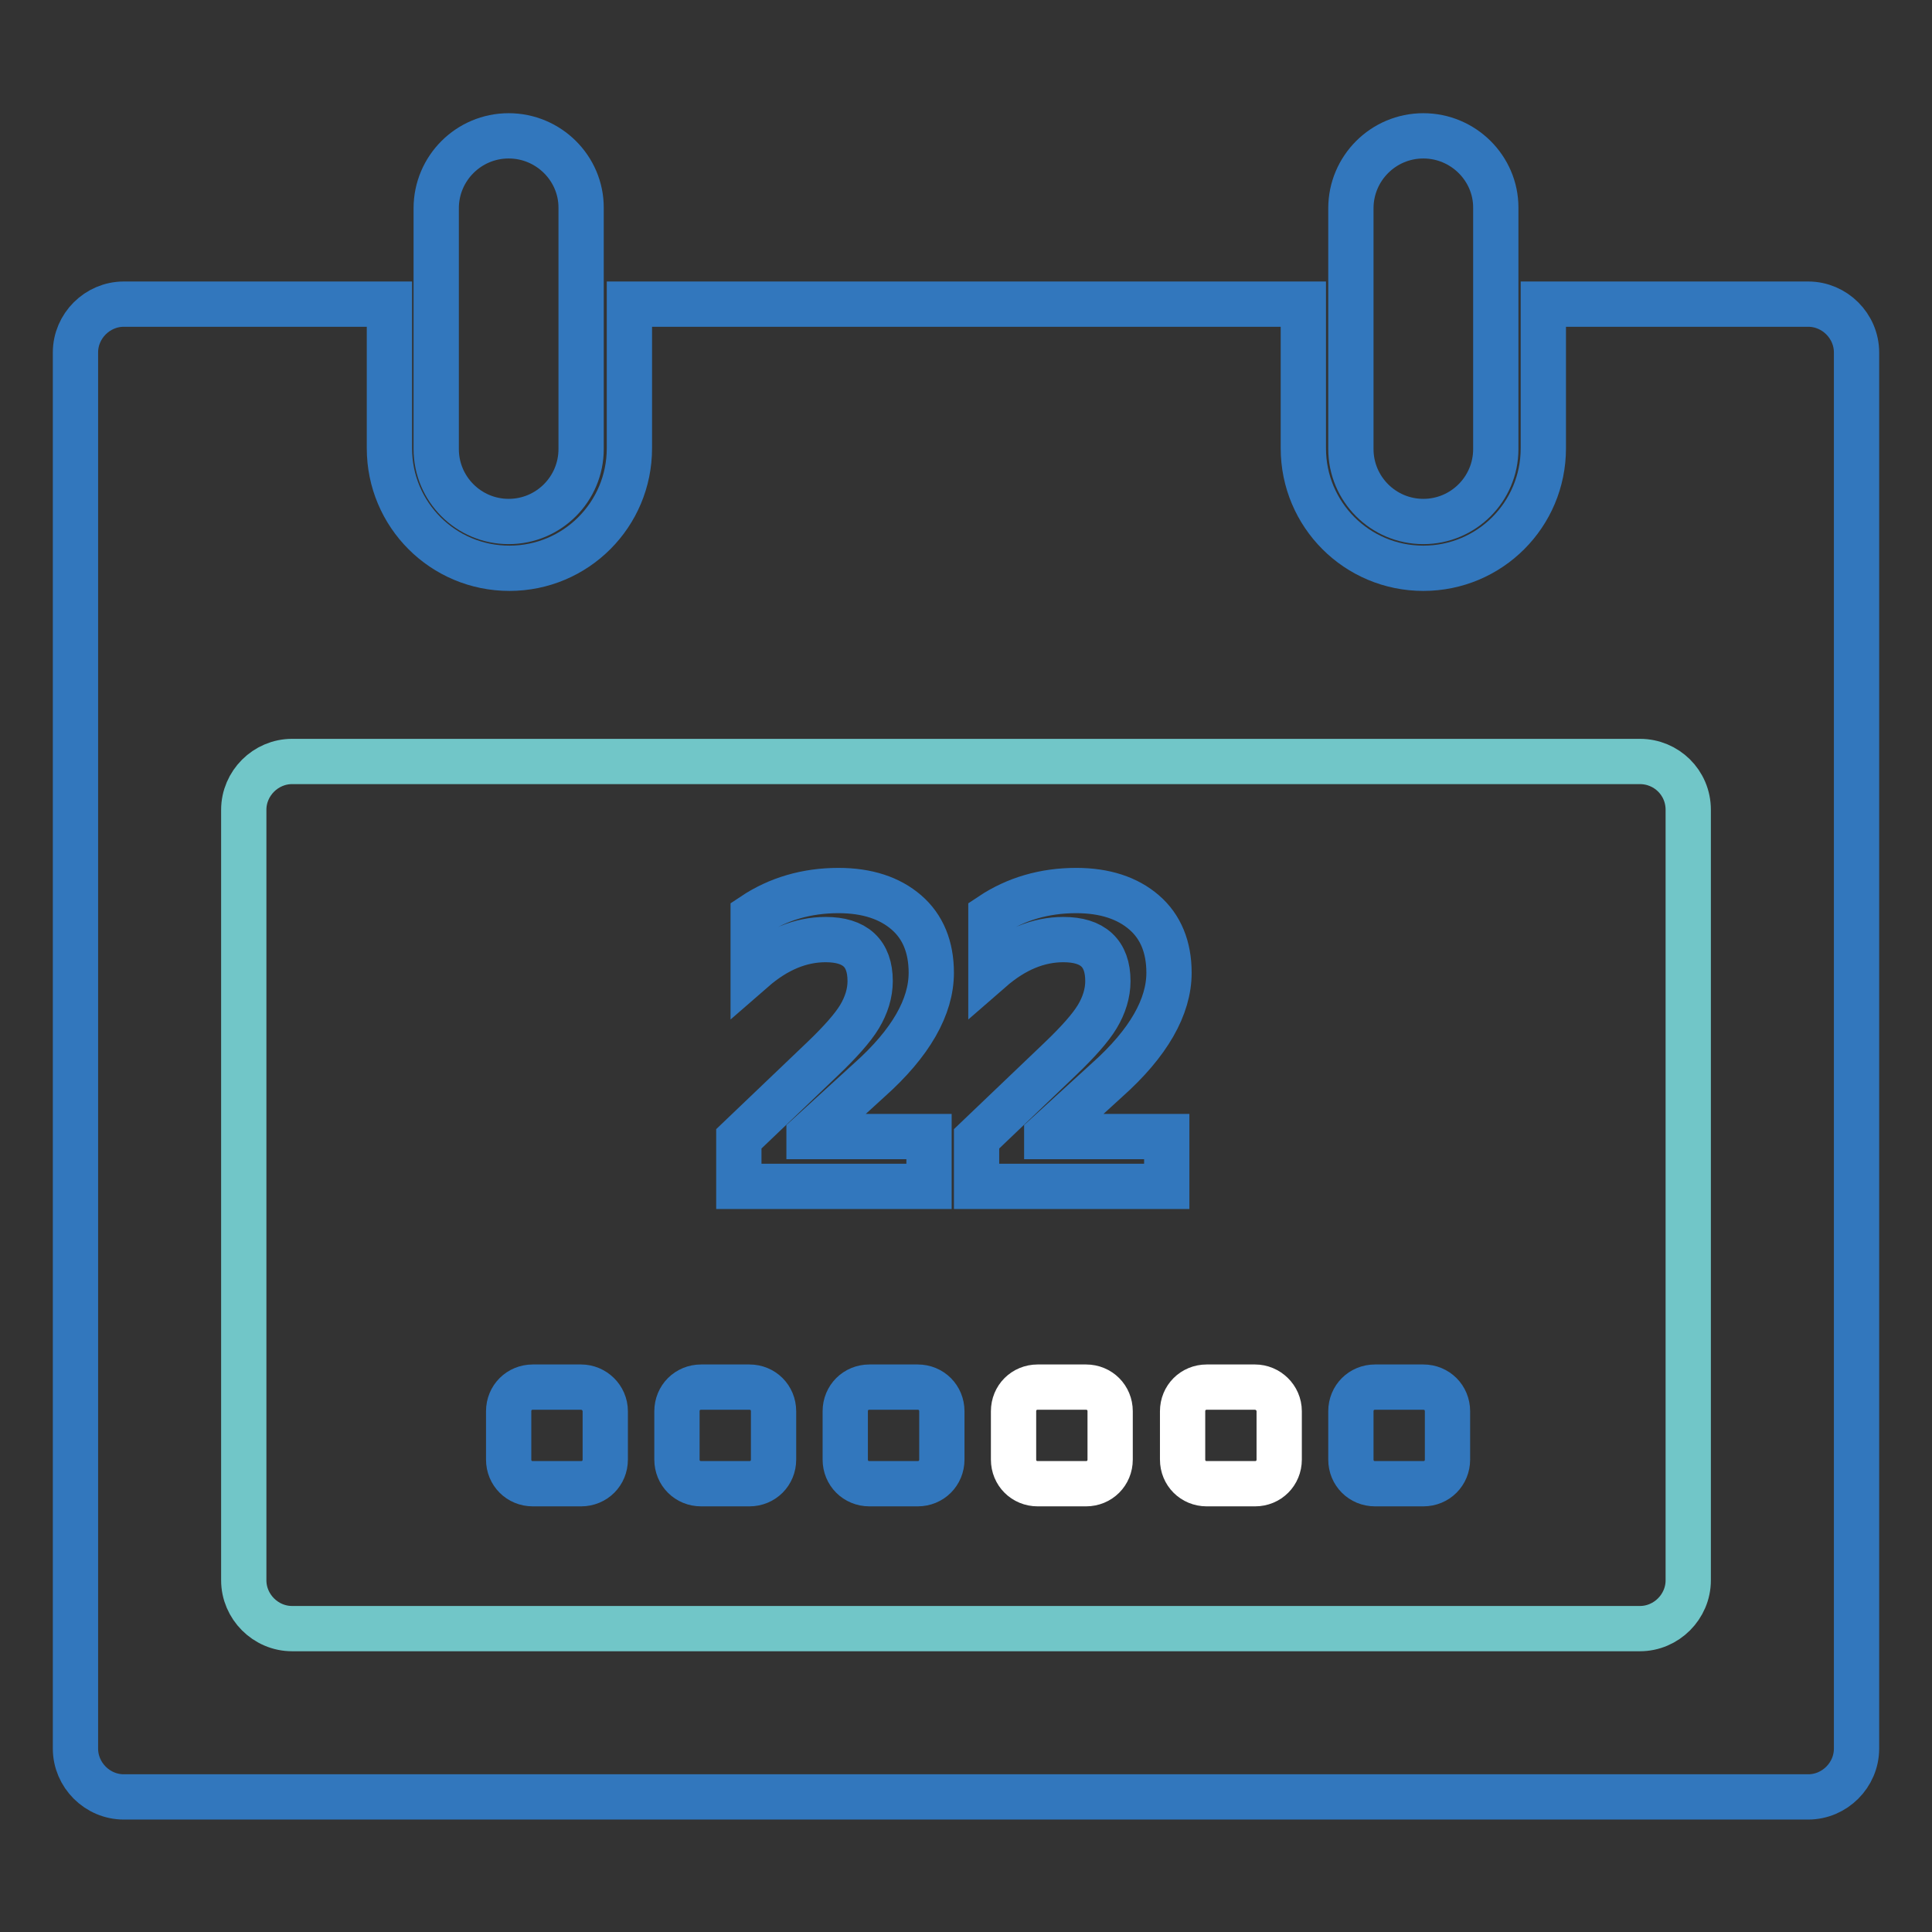
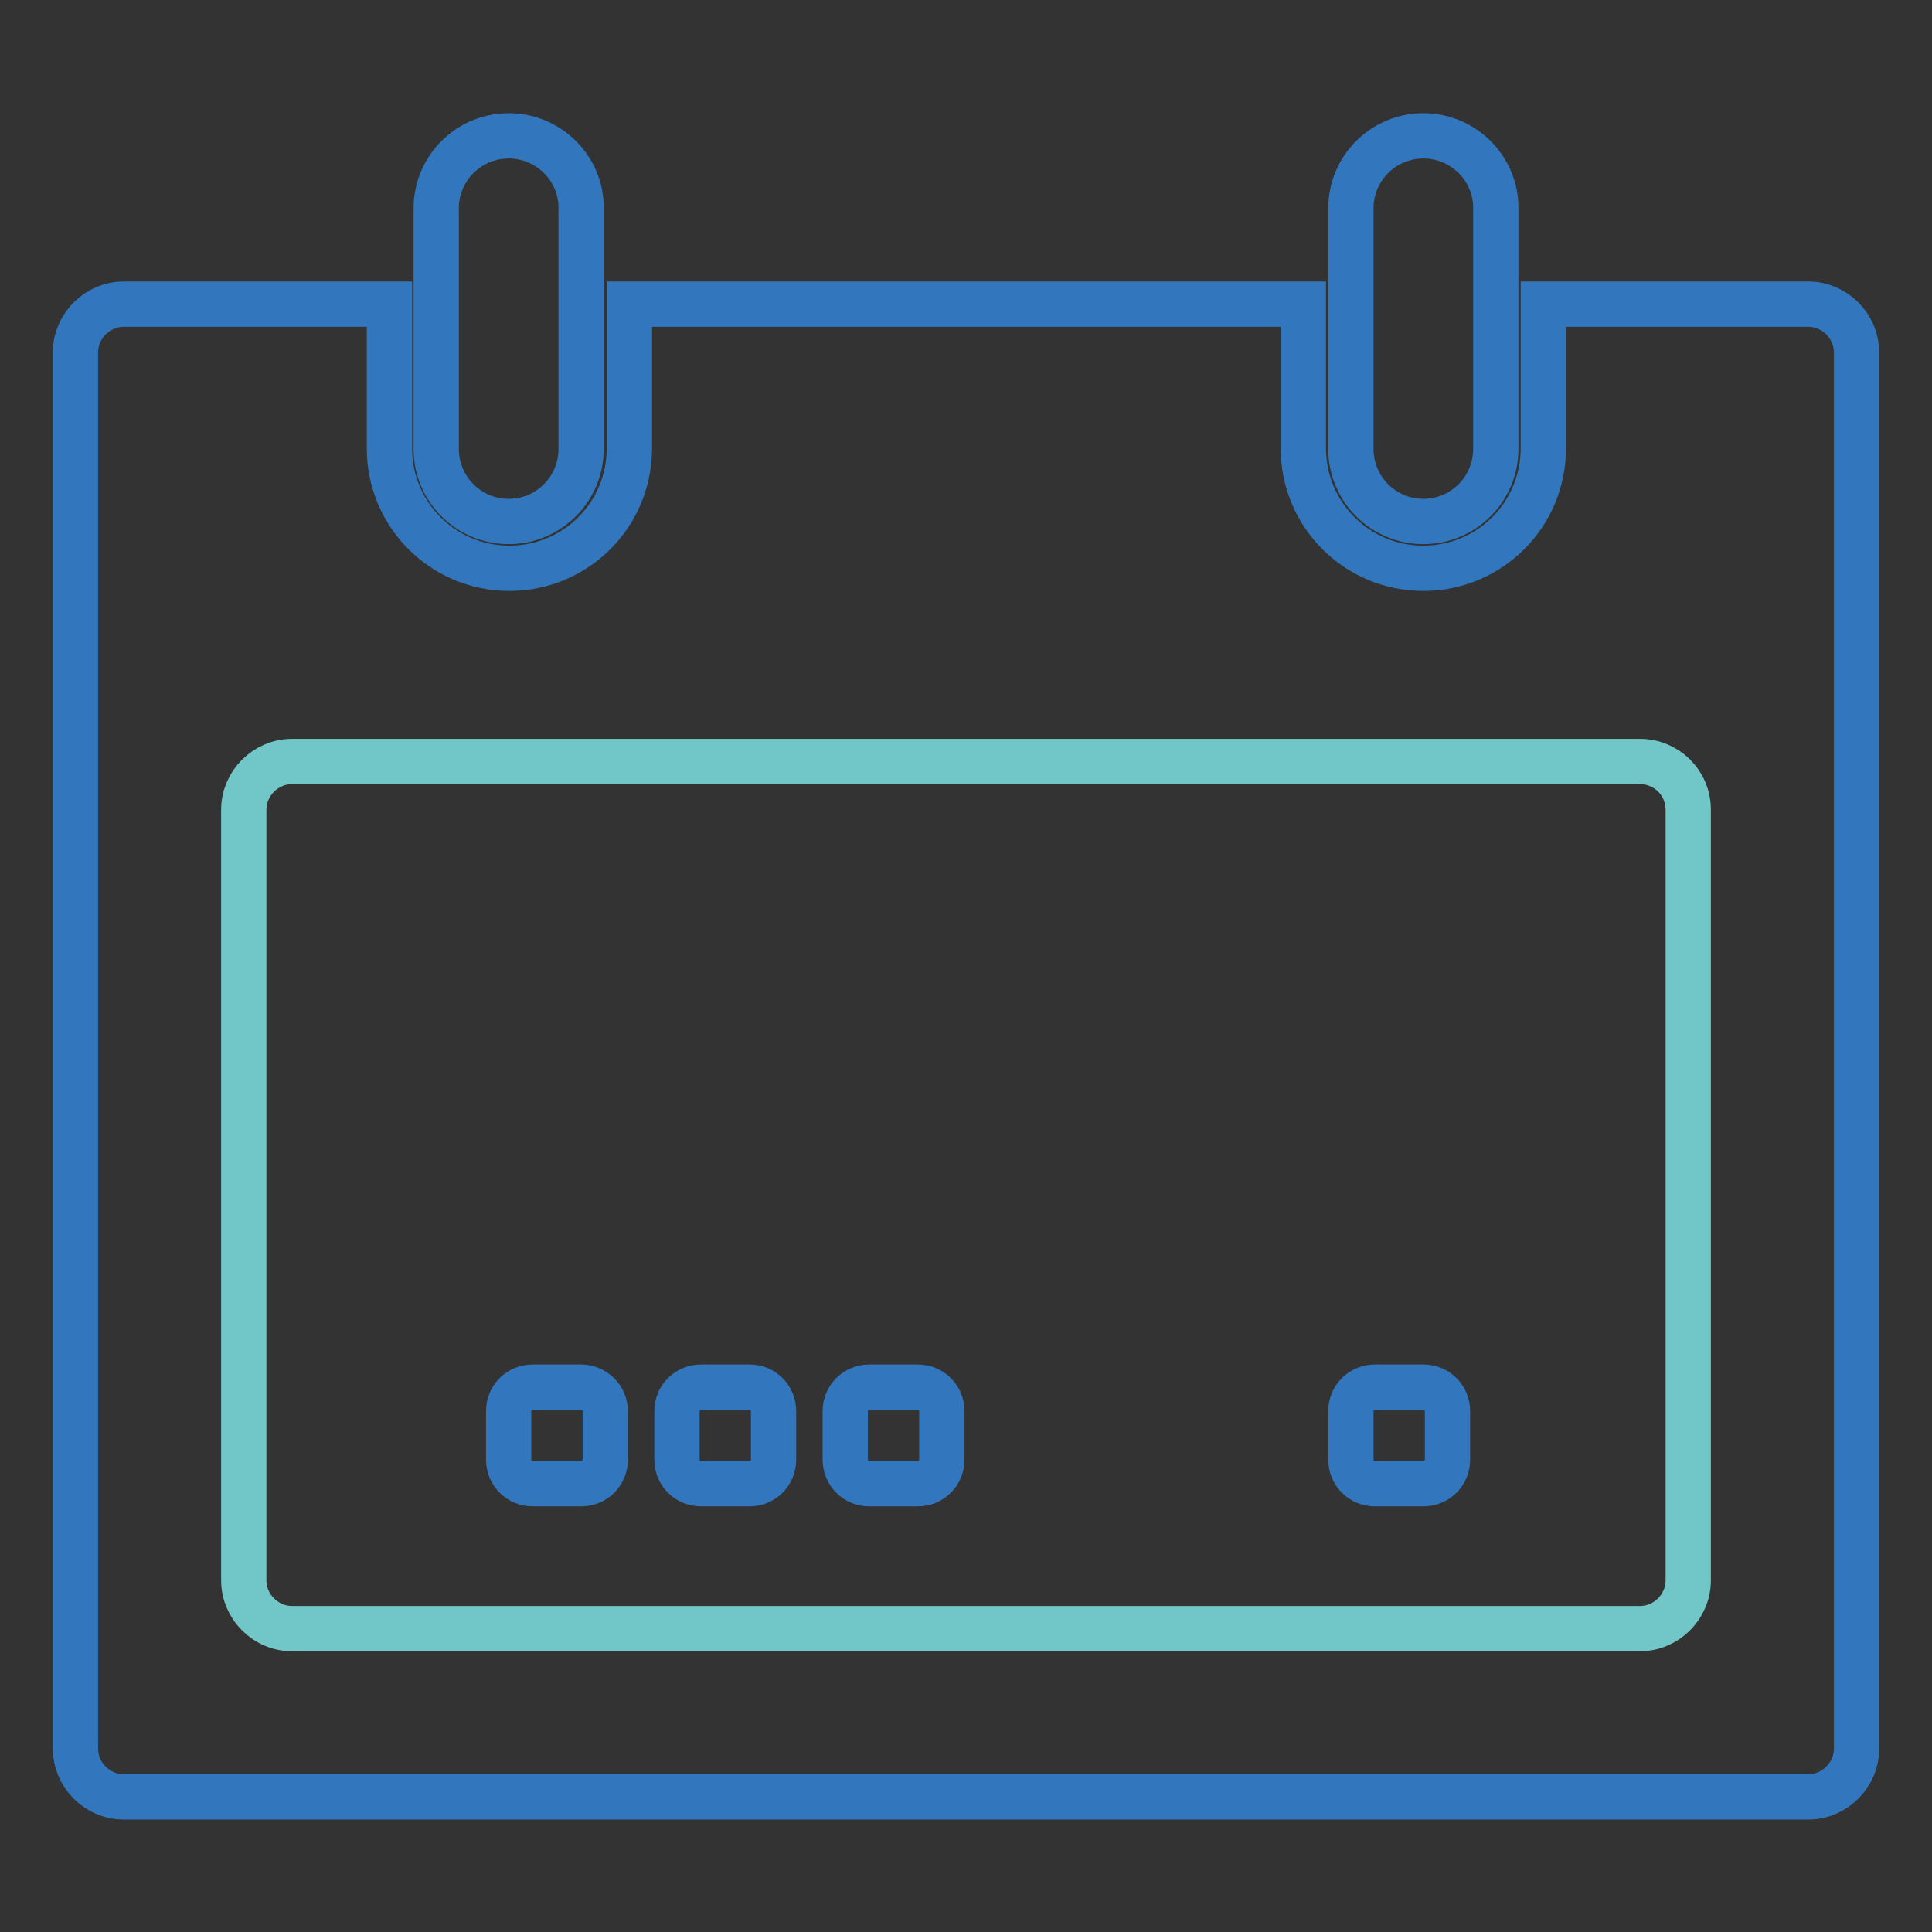
<svg xmlns="http://www.w3.org/2000/svg" version="1.1" x="0px" y="0px" viewBox="0 0 256 256" enable-background="new 0 0 256 256" xml:space="preserve">
  <rect x="0" y="0" width="256" height="256" fill="#333333" stroke="none" />
  <g>
    <path stroke-width="6" fill-opacity="0" stroke="#3277bd" d="M239.6,40.3h-35.1v19.1c0,8.8-7.1,15.9-15.9,15.9c-8.8,0-15.9-7.1-15.9-15.9V40.3H83.4v19.1 c0,8.8-7.1,15.9-15.9,15.9c-8.8,0-15.9-7.1-15.9-15.9V40.3H16.4c-3.5,0-6.4,2.9-6.4,6.4v185c0,3.5,2.9,6.4,6.4,6.4h223.2 c3.5,0,6.4-2.9,6.4-6.4v-185C246,43.2,243.1,40.3,239.6,40.3z" />
    <path stroke-width="6" fill-opacity="0" stroke="#71c6c8" d="M217.3,100.9H38.7c-3.5,0-6.4,2.9-6.4,6.4v102.1c0,3.5,2.9,6.4,6.4,6.4h178.6c3.5,0,6.4-2.9,6.4-6.4V107.3 C223.7,103.7,220.8,100.9,217.3,100.9L217.3,100.9z" />
    <path stroke-width="6" fill-opacity="0" stroke="#3277bd" d="M77,183.8h-6.4c-1.8,0-3.2,1.4-3.2,3.2v6.4c0,1.8,1.4,3.2,3.2,3.2H77c1.8,0,3.2-1.4,3.2-3.2V187 C80.2,185.2,78.7,183.8,77,183.8z M99.3,183.8h-6.4c-1.8,0-3.2,1.4-3.2,3.2v6.4c0,1.8,1.4,3.2,3.2,3.2h6.4c1.8,0,3.2-1.4,3.2-3.2 V187C102.5,185.2,101.1,183.8,99.3,183.8z M121.6,183.8h-6.4c-1.8,0-3.2,1.4-3.2,3.2v6.4c0,1.8,1.4,3.2,3.2,3.2h6.4 c1.8,0,3.2-1.4,3.2-3.2V187C124.8,185.2,123.4,183.8,121.6,183.8z M188.6,183.8h-6.4c-1.8,0-3.2,1.4-3.2,3.2v6.4 c0,1.8,1.4,3.2,3.2,3.2h6.4c1.8,0,3.2-1.4,3.2-3.2V187C191.8,185.2,190.4,183.8,188.6,183.8z" />
-     <path stroke-width="6" fill-opacity="0" stroke="#ffffff" d="M143.9,183.8h-6.4c-1.8,0-3.2,1.4-3.2,3.2v6.4c0,1.8,1.4,3.2,3.2,3.2h6.4c1.8,0,3.2-1.4,3.2-3.2V187 C147.1,185.2,145.7,183.8,143.9,183.8z M166.3,183.8h-6.4c-1.8,0-3.2,1.4-3.2,3.2v6.4c0,1.8,1.4,3.2,3.2,3.2h6.4 c1.8,0,3.2-1.4,3.2-3.2V187C169.5,185.2,168,183.8,166.3,183.8z" />
-     <path stroke-width="6" fill-opacity="0" stroke="#3277bd" d="M123.1,157.2H97.9v-6.3l11.1-10.6c2.3-2.2,4-4.1,4.9-5.6c0.9-1.5,1.4-3.1,1.4-4.7c0-3.7-2-5.5-5.9-5.5 c-3.3,0-6.5,1.3-9.6,4v-7.2c3.3-2.2,7.1-3.3,11.3-3.3c3.8,0,6.8,1,9,2.9c2.2,1.9,3.3,4.6,3.3,8c0,4.5-2.7,9.3-8.2,14.2l-8,7.3v0.2 h15.9V157.2L123.1,157.2z M154.6,157.2h-25.2v-6.3l11.1-10.6c2.3-2.2,4-4.1,4.9-5.6c0.9-1.5,1.4-3.1,1.4-4.7c0-3.7-2-5.5-5.9-5.5 c-3.3,0-6.5,1.3-9.6,4v-7.2c3.3-2.2,7.1-3.3,11.3-3.3c3.8,0,6.8,1,9,2.9c2.2,1.9,3.3,4.6,3.3,8c0,4.5-2.7,9.3-8.2,14.2l-8,7.3v0.2 h15.9V157.2L154.6,157.2z" />
    <path stroke-width="6" fill-opacity="0" stroke="#3277bd" d="M67.4,18c-5.3,0-9.6,4.3-9.6,9.6v31.9c0,5.3,4.3,9.6,9.6,9.6c5.3,0,9.6-4.3,9.6-9.6V27.5 C77,22.3,72.7,18,67.4,18z M188.6,18c-5.3,0-9.6,4.3-9.6,9.6v31.9c0,5.3,4.3,9.6,9.6,9.6c5.3,0,9.6-4.3,9.6-9.6V27.5 C198.2,22.3,193.9,18,188.6,18z" />
  </g>
</svg>